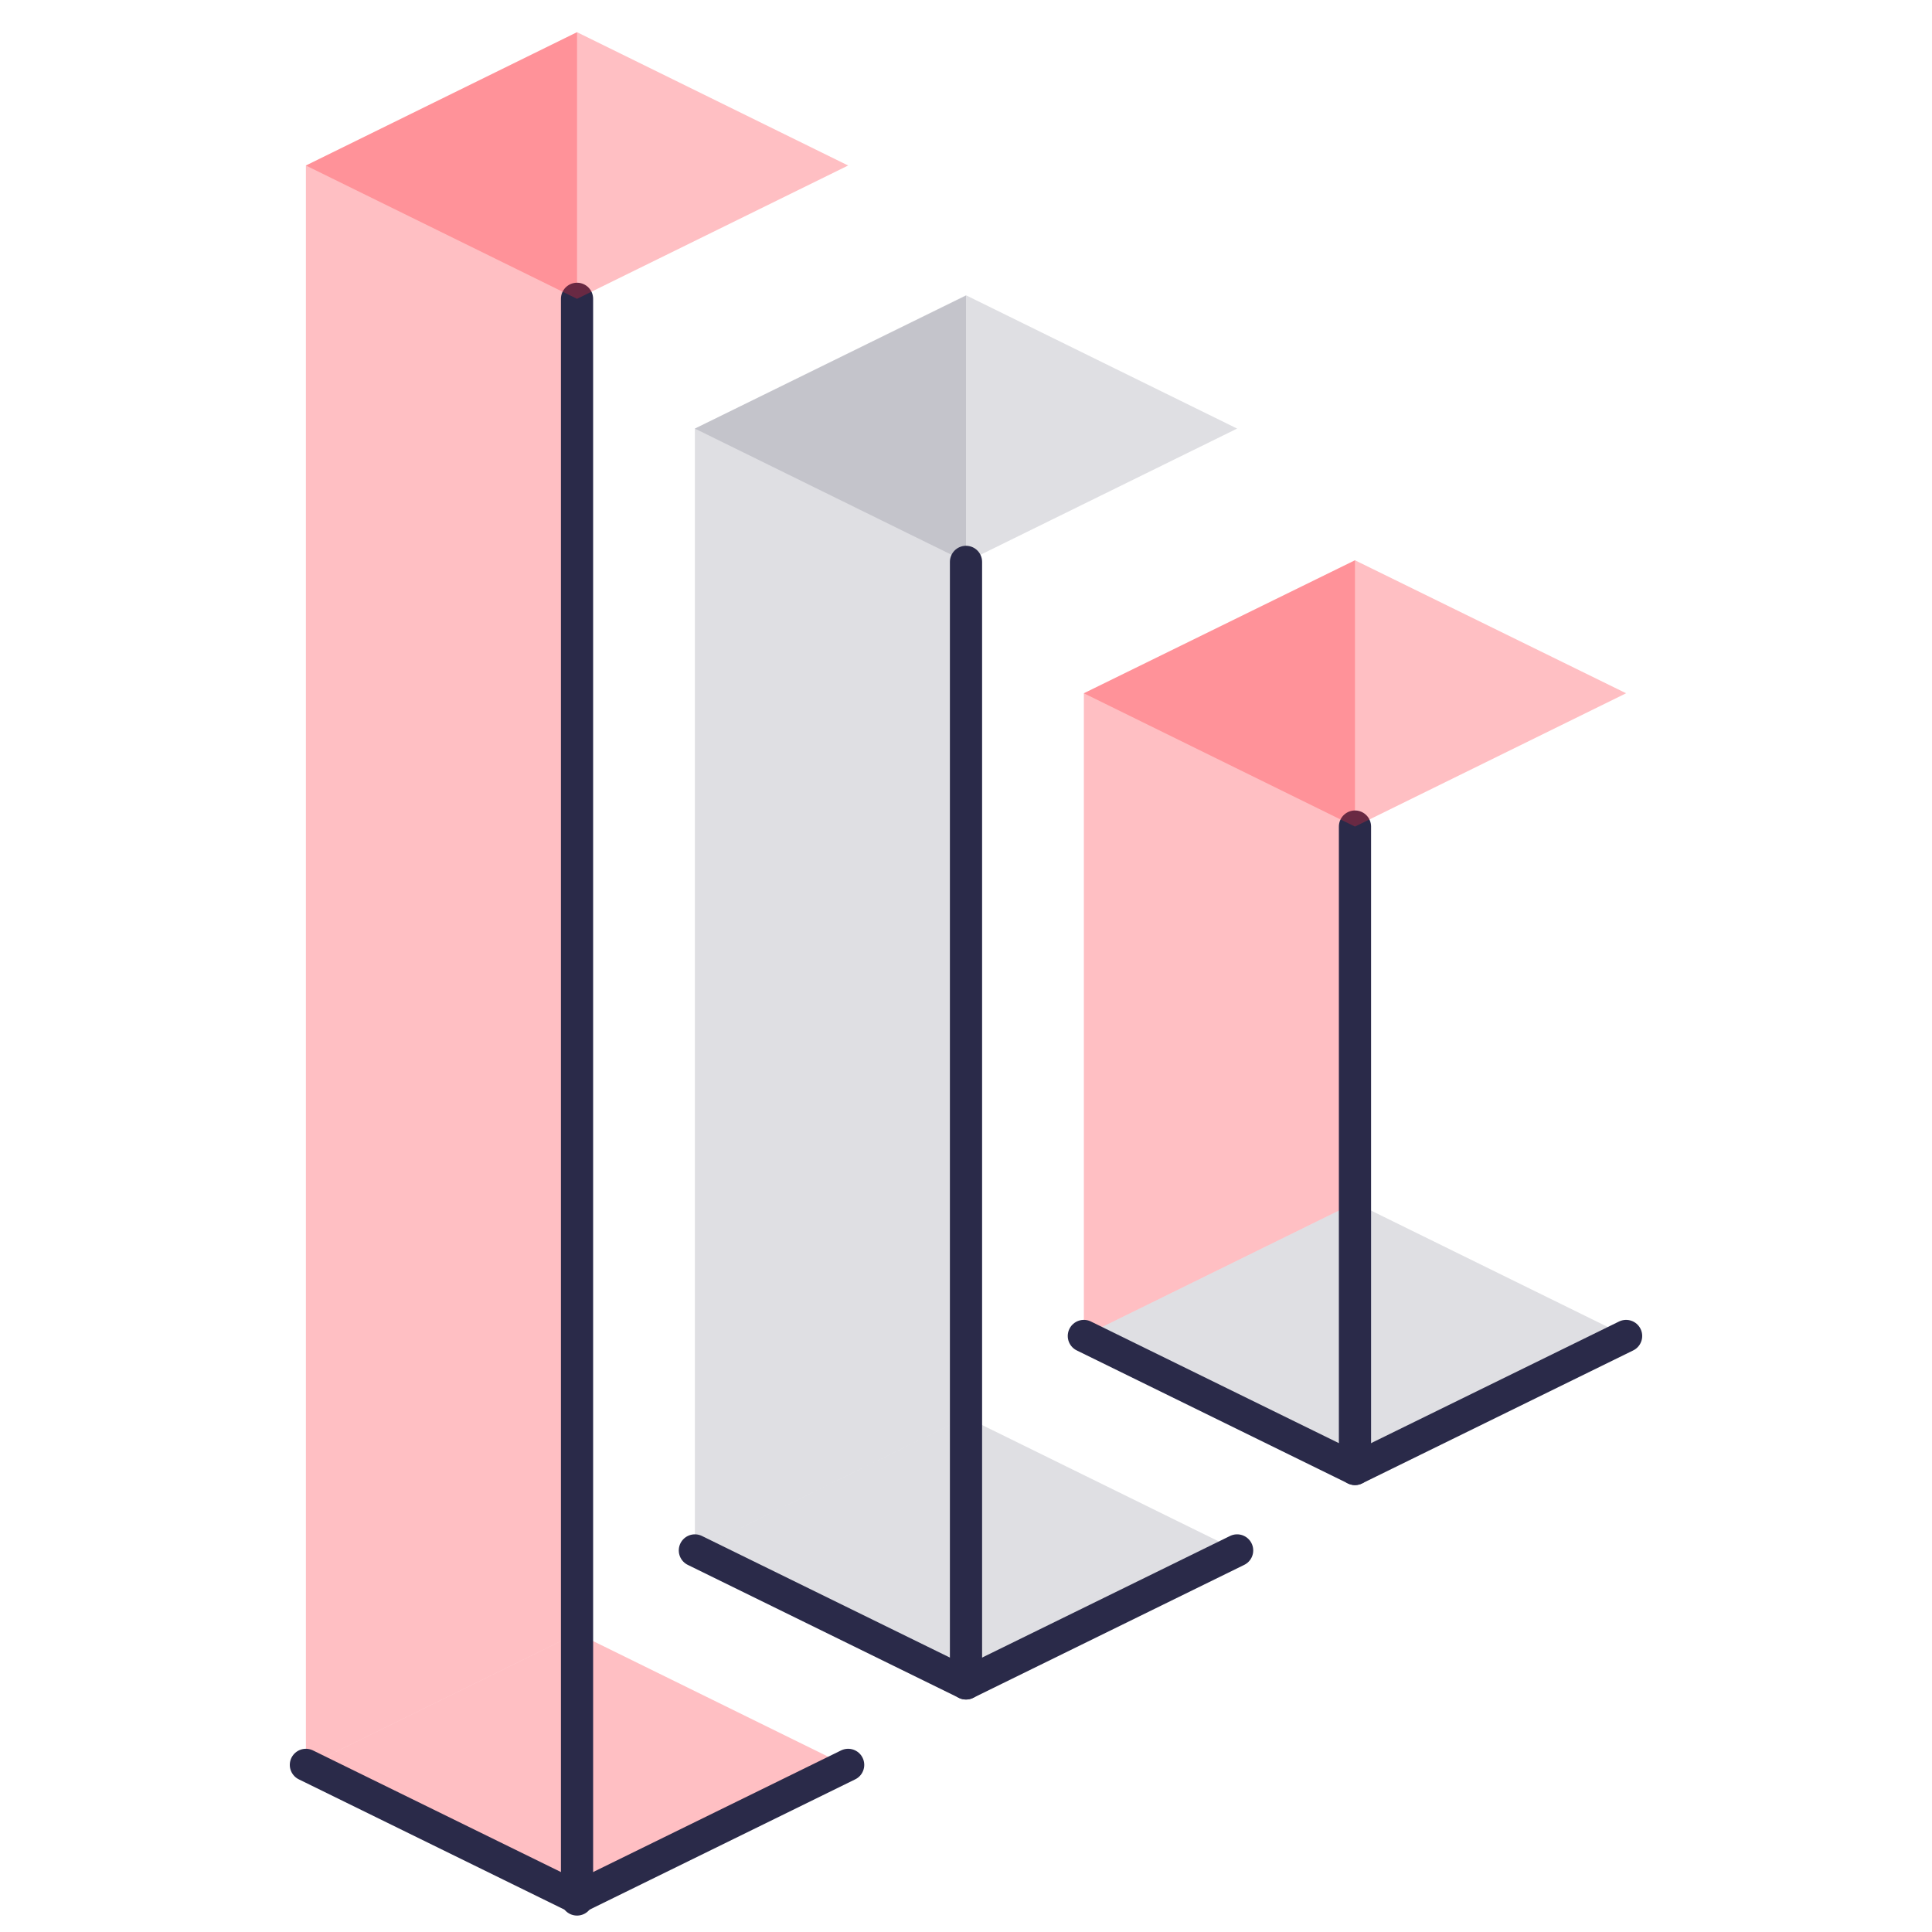
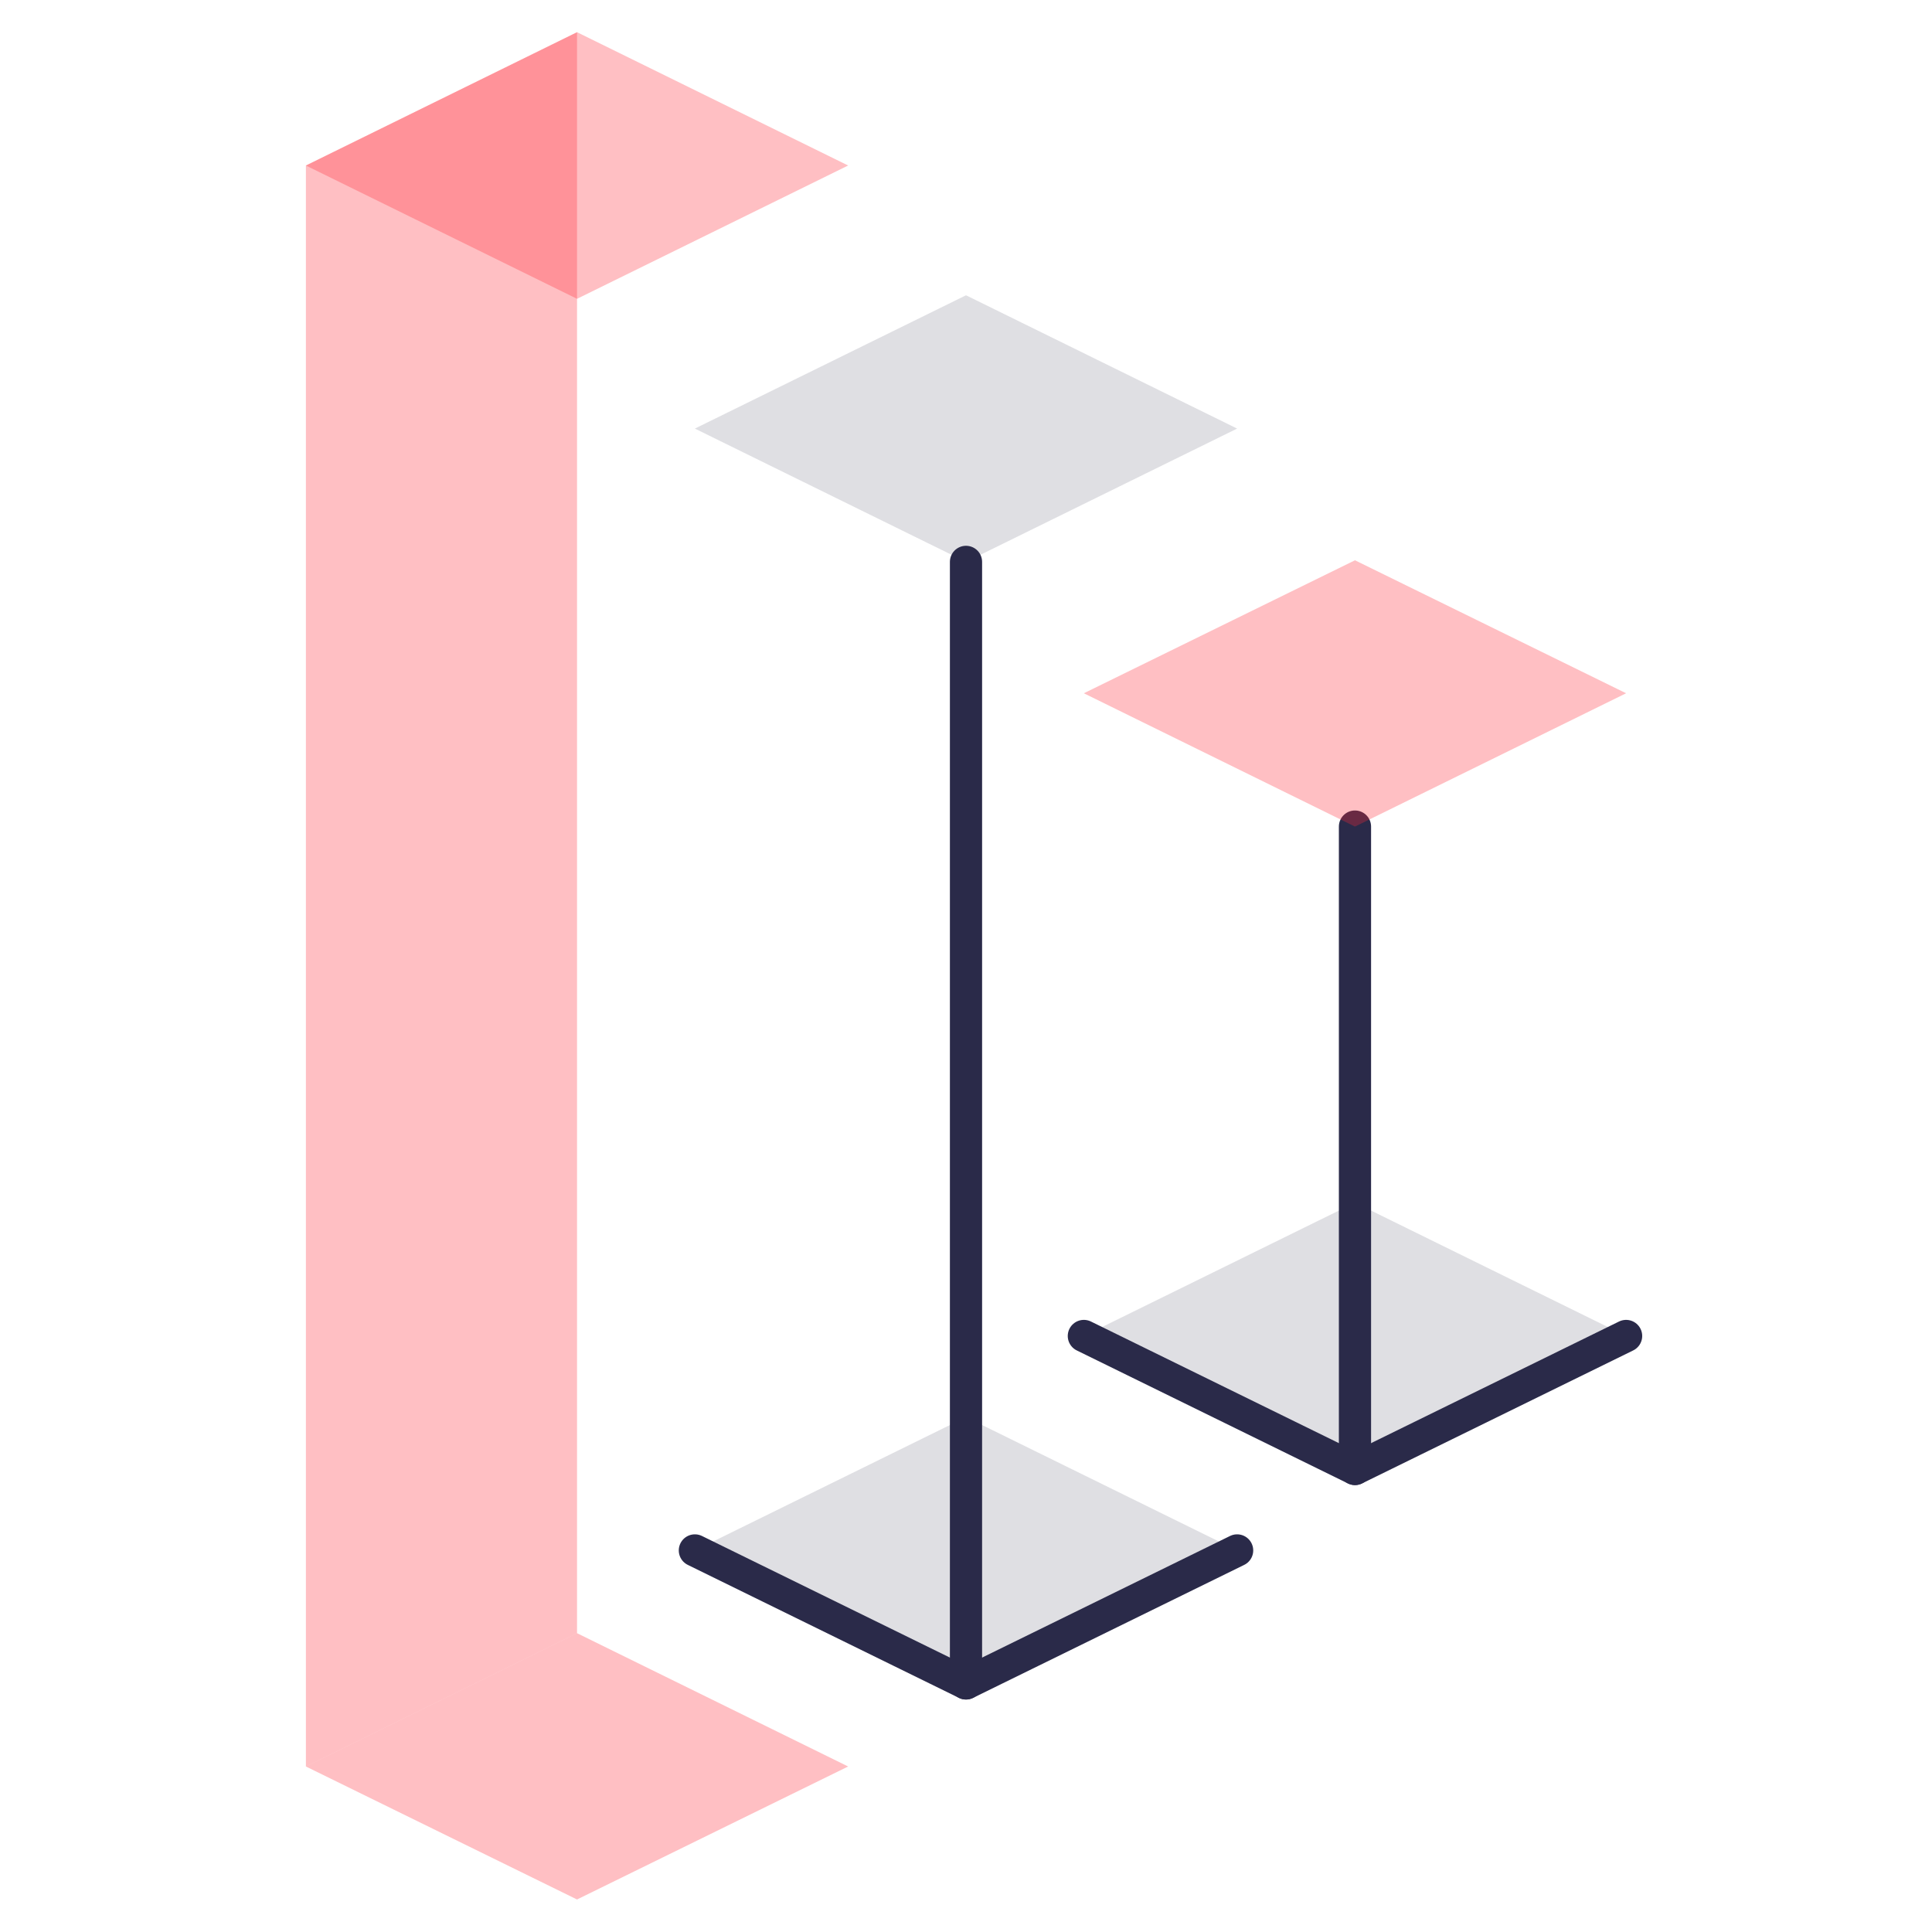
<svg xmlns="http://www.w3.org/2000/svg" id="Layer_1" data-name="Layer 1" viewBox="0 0 60 60">
  <defs>
    <style>.cls-1{fill:#ff2837;opacity:0.3;}.cls-2{fill:#2a2a49;opacity:0.15;}.cls-3{fill:none;stroke:#2a2a49;stroke-linecap:round;stroke-linejoin:round;}</style>
  </defs>
  <title>Nord_icons</title>
-   <polygon class="cls-1" points="42.08 17.4 33.66 21.53 33.66 41.49 42.08 37.35 42.08 17.4" />
-   <polygon class="cls-2" points="30 9.18 21.58 13.31 21.58 48.15 30 44.01 30 9.18" />
  <polygon class="cls-1" points="17.92 1 9.5 5.14 9.5 54.86 17.92 50.72 17.92 1" />
  <polygon class="cls-2" points="33.66 41.49 42.08 45.62 50.5 41.49 42.08 37.35 33.66 41.49" />
  <line class="cls-3" x1="42.08" y1="25.67" x2="42.08" y2="45.62" />
  <polygon class="cls-1" points="33.66 21.53 42.08 25.67 50.5 21.53 42.08 17.4 33.66 21.53" />
  <polygon class="cls-2" points="21.58 48.15 30 52.28 38.42 48.15 30 44.01 21.58 48.15" />
  <line class="cls-3" x1="30" y1="17.45" x2="30" y2="52.28" />
  <polygon class="cls-2" points="21.58 13.31 30 17.45 38.42 13.31 30 9.17 21.58 13.31" />
  <polygon class="cls-1" points="9.5 54.86 17.92 58.99 26.34 54.86 17.92 50.72 9.5 54.86" />
-   <line class="cls-3" x1="17.92" y1="9.28" x2="17.92" y2="58.99" />
  <polygon class="cls-1" points="9.5 5.14 17.92 9.28 26.34 5.14 17.92 1 9.5 5.14" />
-   <polyline class="cls-3" points="9.5 54.81 17.92 58.94 26.34 54.81" />
  <polyline class="cls-3" points="21.58 48.15 30 52.28 38.42 48.15" />
  <polyline class="cls-3" points="33.66 41.49 42.08 45.62 50.5 41.49" />
</svg>